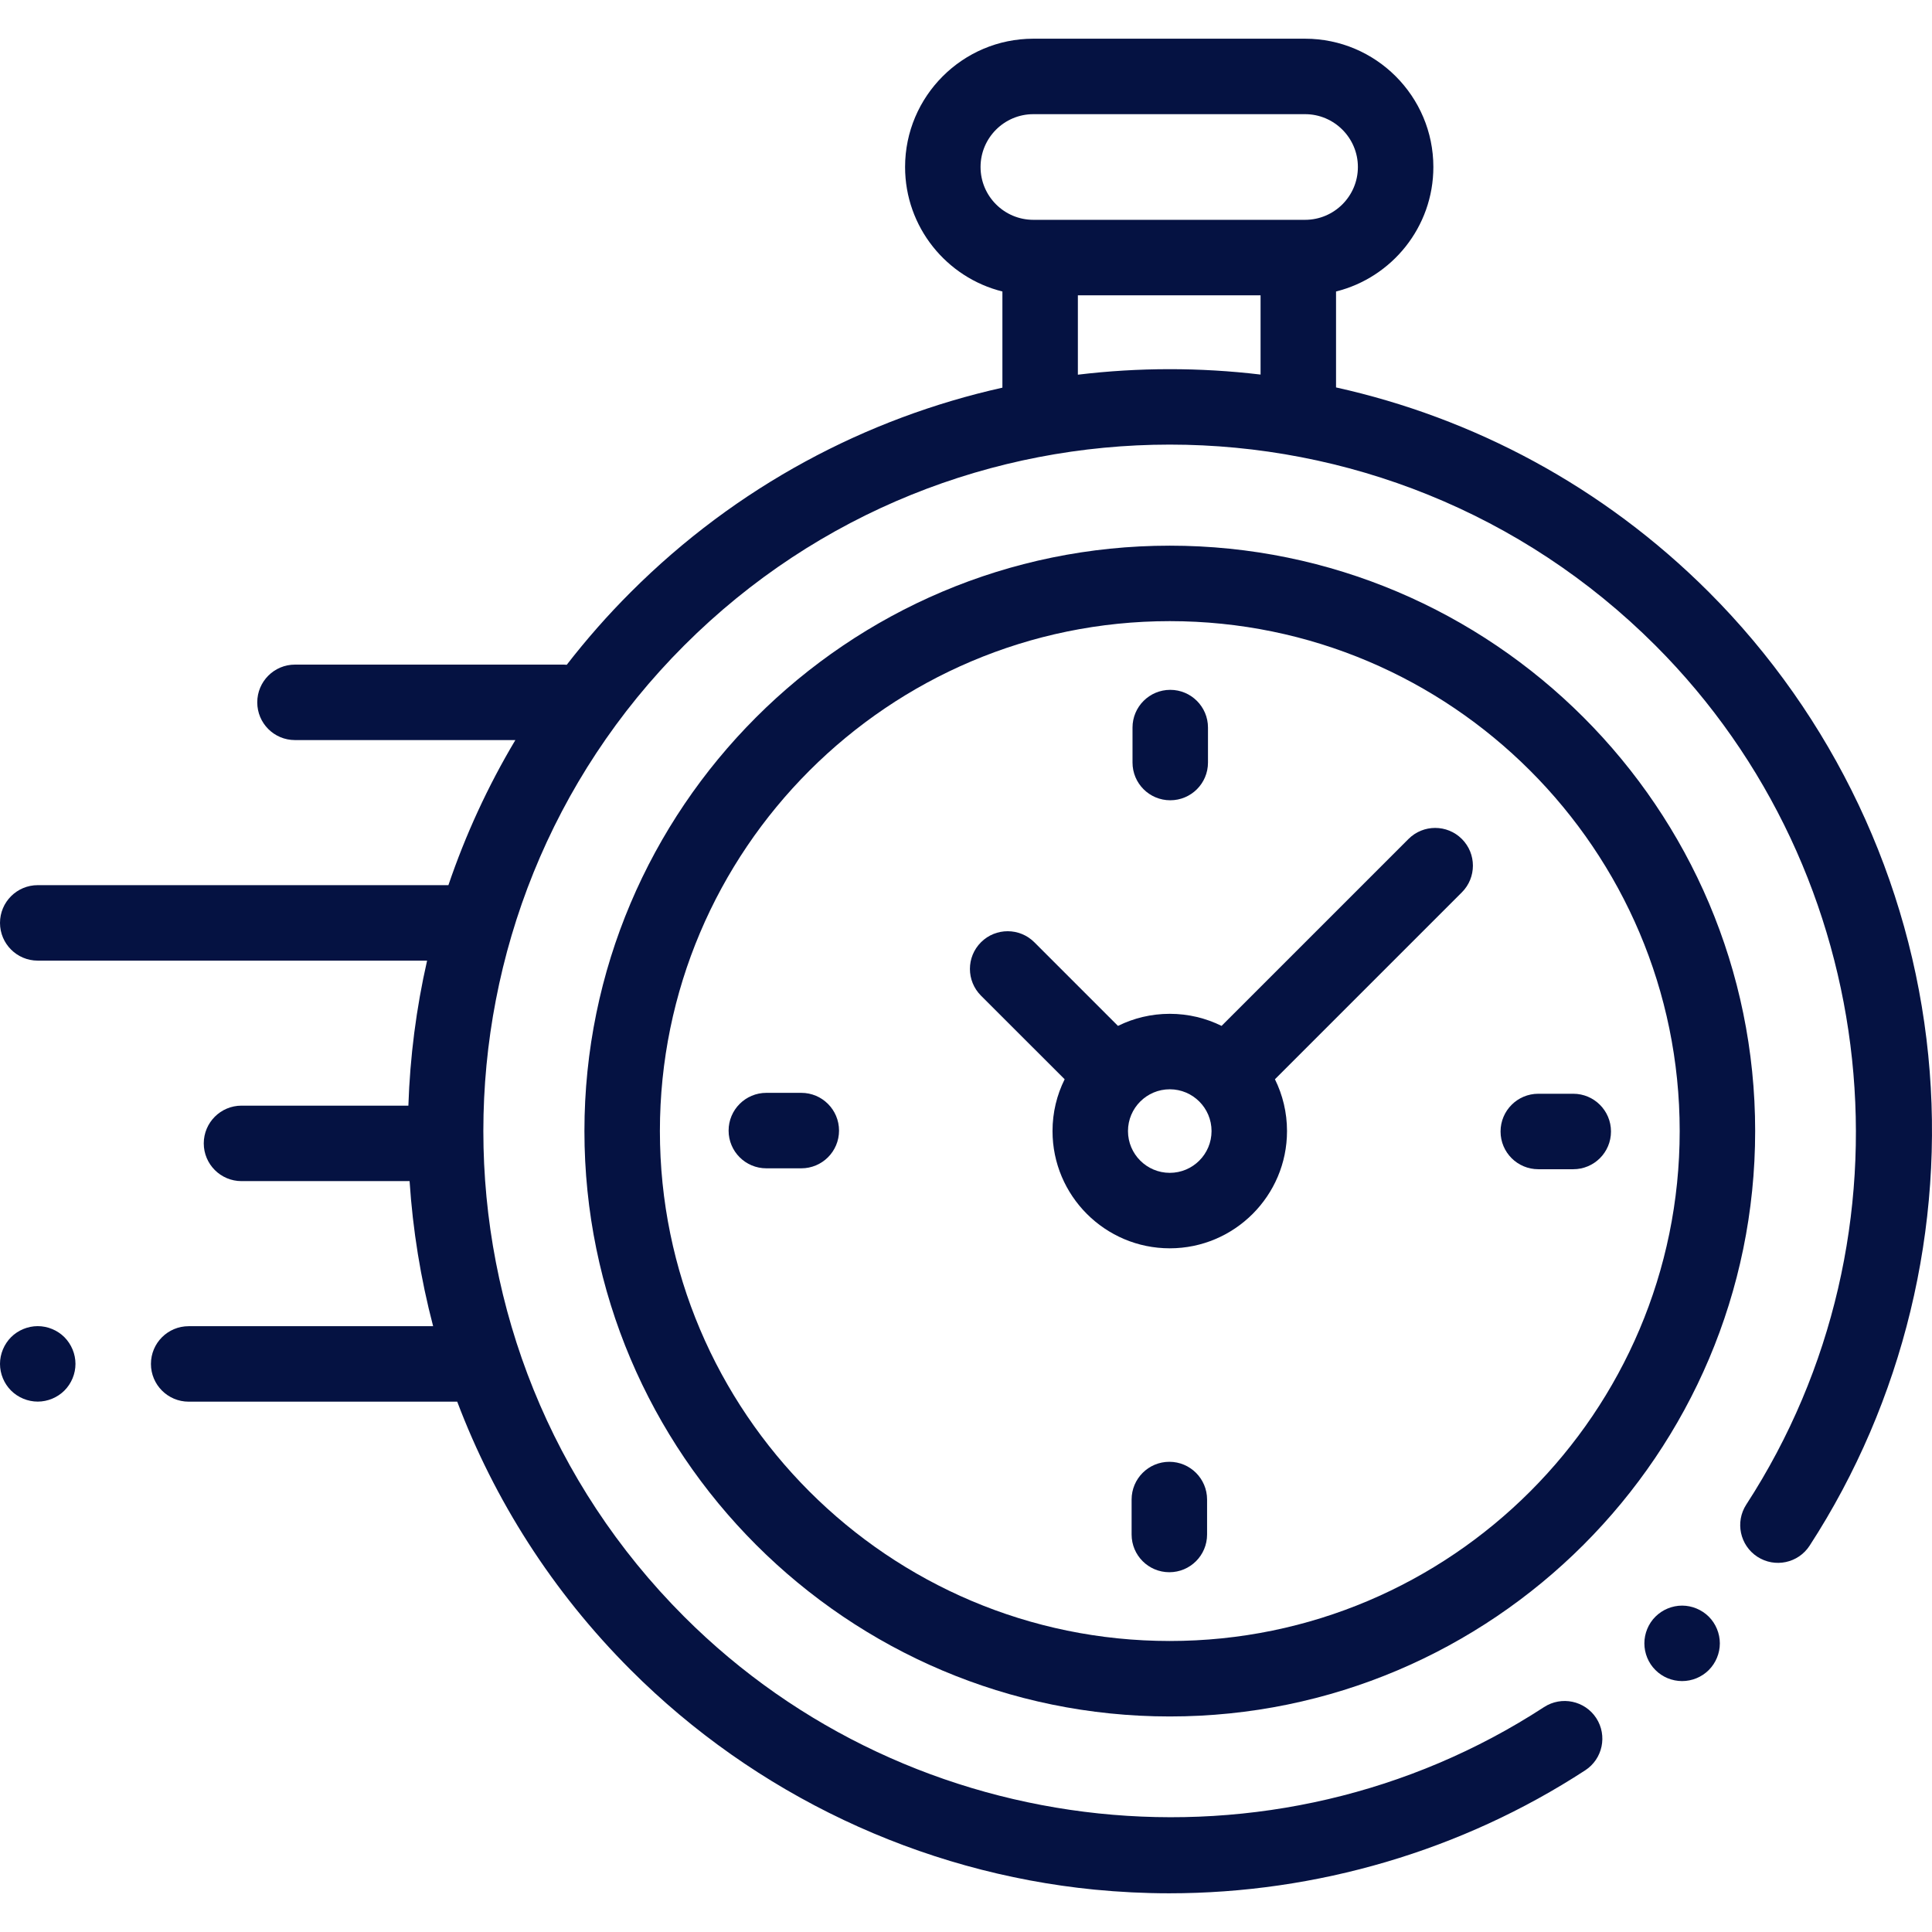
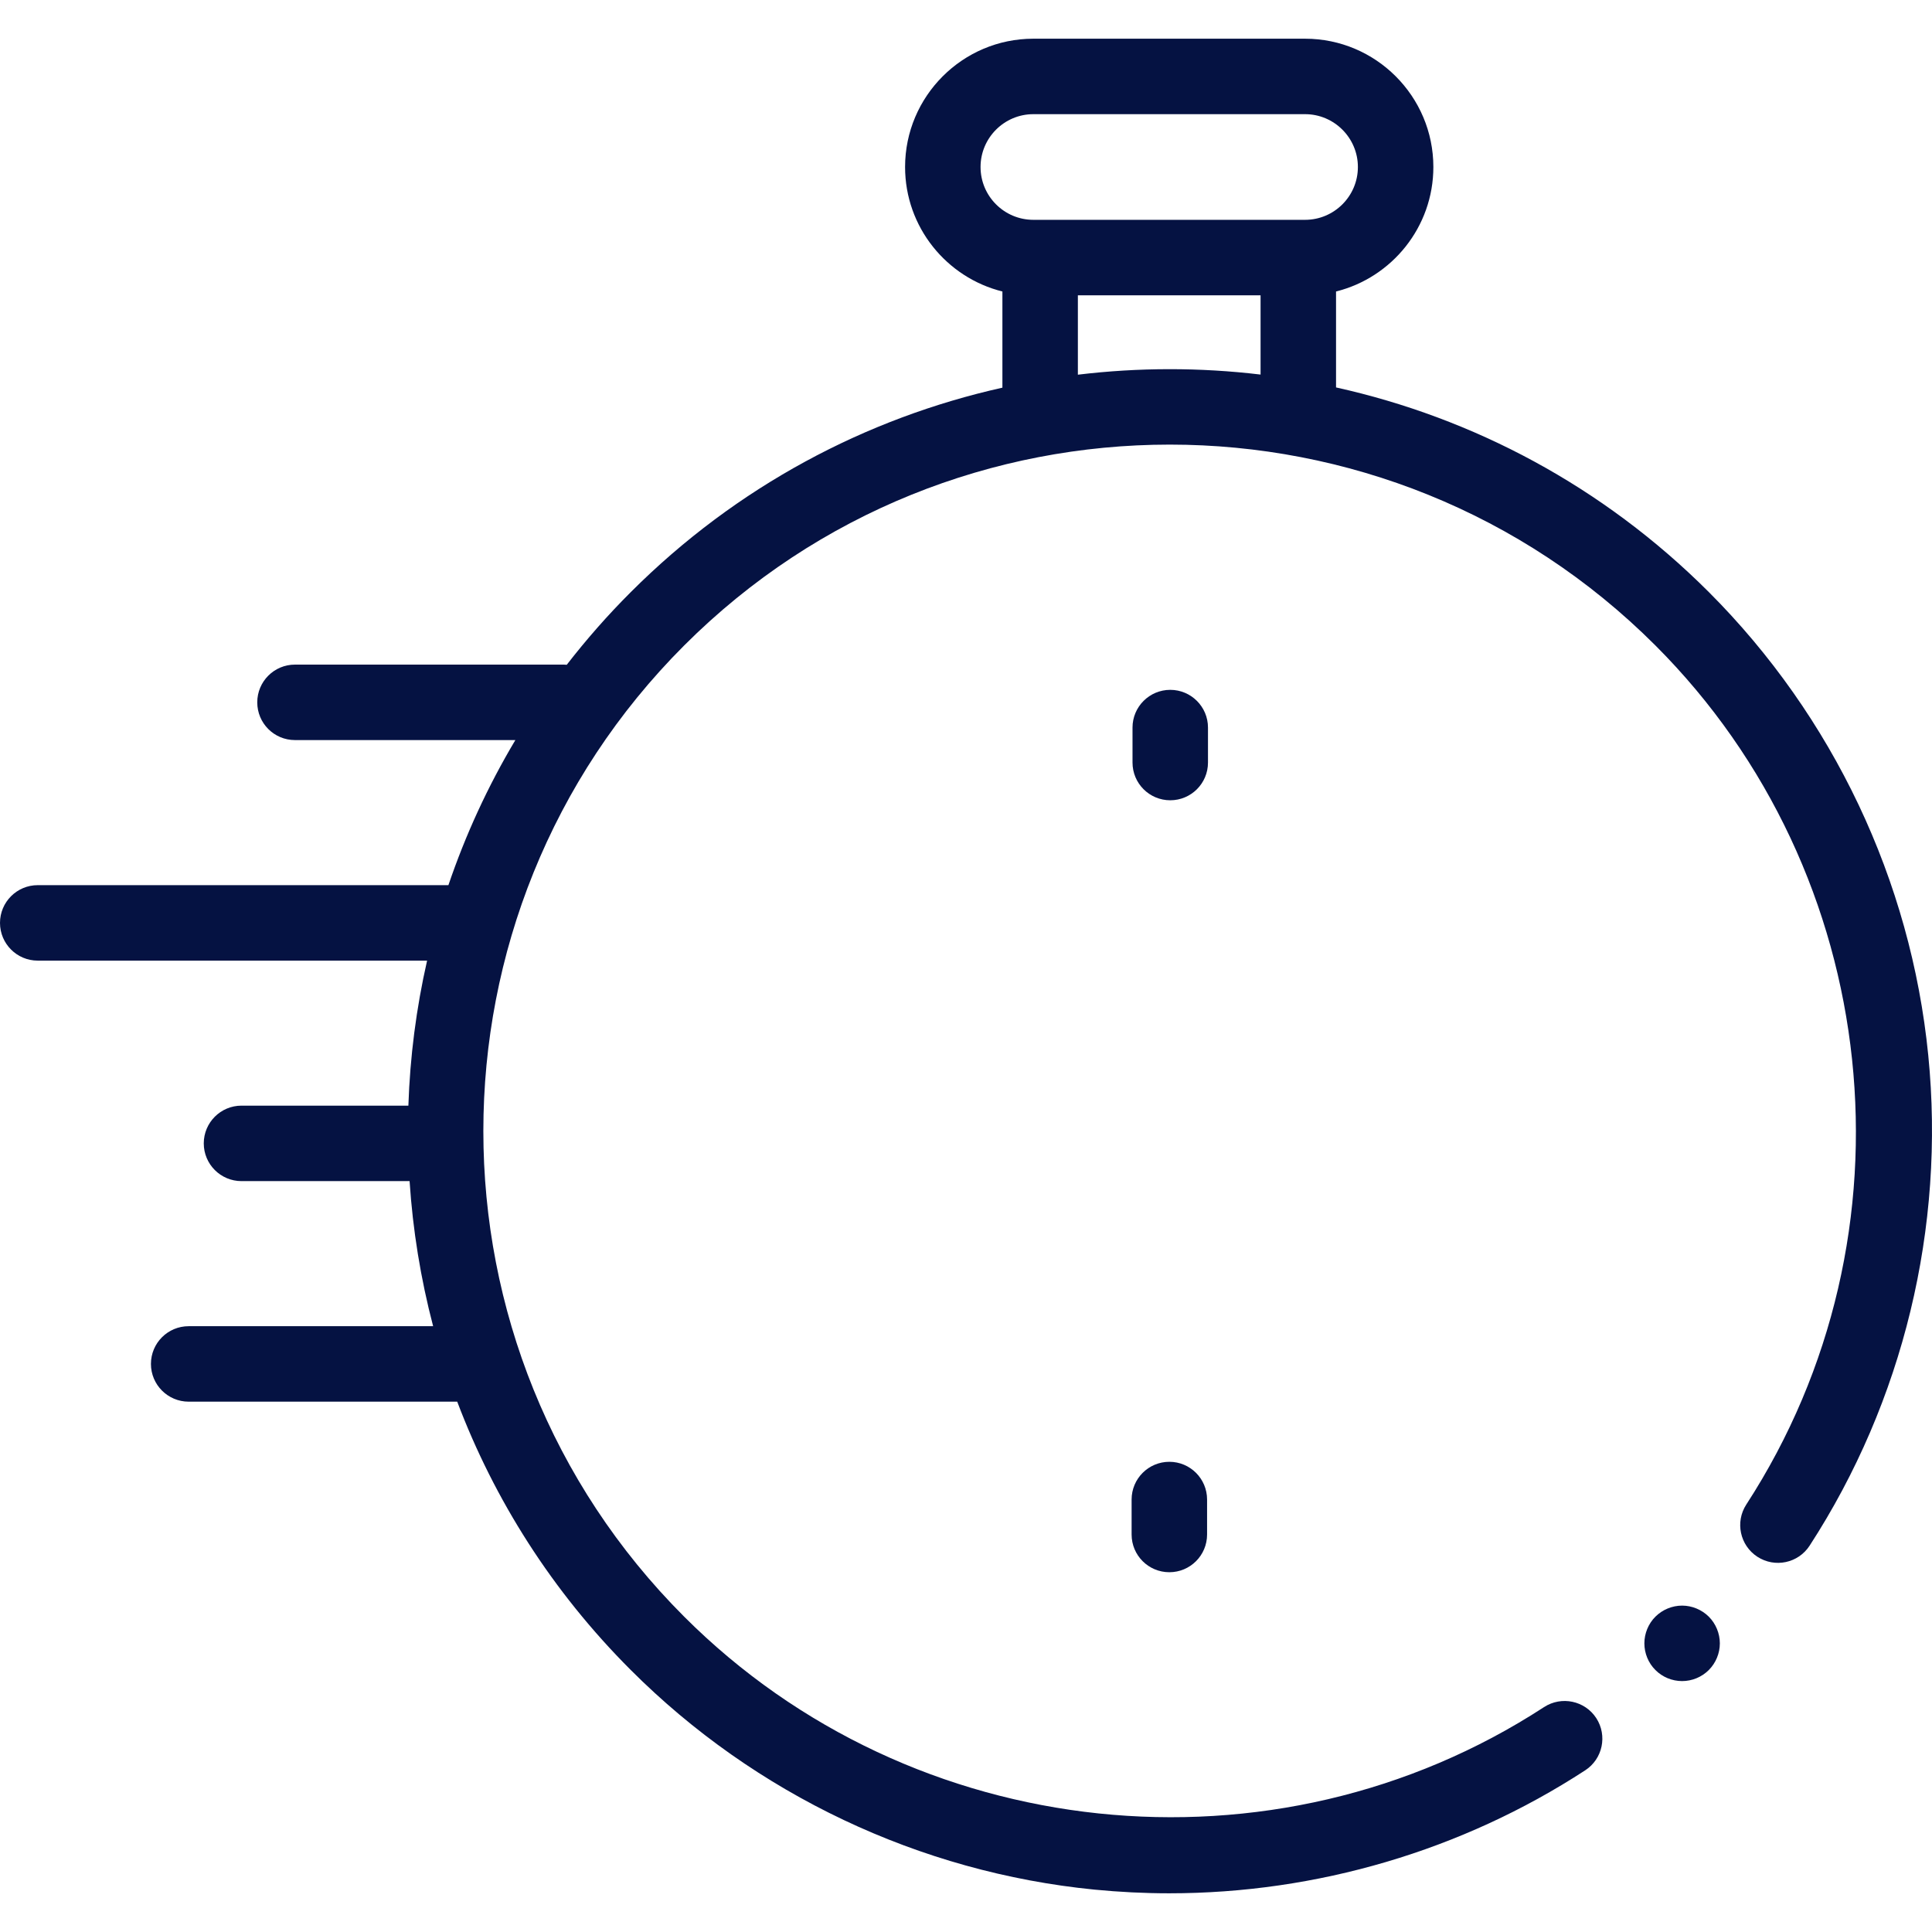
<svg xmlns="http://www.w3.org/2000/svg" width="32" height="32" viewBox="0 0 32 32" fill="none">
  <path d="M31.938 17.478C31.651 14.588 30.36 11.864 28.303 9.806C26.545 8.049 24.393 6.919 22.129 6.417V4.828C23.053 4.598 23.741 3.761 23.741 2.766C23.741 1.595 22.788 0.641 21.616 0.641H17.116C15.944 0.641 14.991 1.595 14.991 2.766C14.991 3.761 15.678 4.598 16.603 4.828V6.421C14.346 6.925 12.201 8.054 10.448 9.807C10.064 10.19 9.711 10.593 9.387 11.011C9.371 11.01 9.355 11.008 9.339 11.008H4.886C4.54 11.008 4.261 11.288 4.261 11.633C4.261 11.979 4.54 12.258 4.886 12.258H8.536C8.078 13.026 7.709 13.831 7.427 14.661H0.625C0.28 14.661 0 14.941 0 15.286C0 15.631 0.28 15.911 0.625 15.911H7.074C6.894 16.701 6.791 17.506 6.764 18.313H4C3.655 18.313 3.375 18.593 3.375 18.938C3.375 19.283 3.655 19.563 4 19.563H6.784C6.837 20.372 6.967 21.177 7.174 21.966H3.125C2.78 21.966 2.5 22.245 2.5 22.591C2.5 22.936 2.78 23.216 3.125 23.216H7.573C8.186 24.837 9.144 26.358 10.448 27.661C12.507 29.721 15.234 31.012 18.127 31.298C18.54 31.338 18.953 31.359 19.366 31.359C21.805 31.359 24.213 30.653 26.256 29.322C26.545 29.134 26.627 28.747 26.439 28.457C26.25 28.168 25.863 28.087 25.574 28.275C21.102 31.187 15.112 30.558 11.332 26.777C6.897 22.342 6.897 15.126 11.332 10.691C15.767 6.255 22.983 6.255 27.419 10.691C31.194 14.466 31.827 20.45 28.924 24.92C28.736 25.21 28.819 25.597 29.108 25.785C29.398 25.973 29.785 25.891 29.973 25.601C31.523 23.213 32.222 20.328 31.938 17.478ZM16.241 2.766C16.241 2.284 16.633 1.891 17.116 1.891H21.616C22.098 1.891 22.491 2.284 22.491 2.766C22.491 3.249 22.098 3.641 21.616 3.641H21.504H17.228H17.116C16.633 3.641 16.241 3.249 16.241 2.766ZM17.853 6.206V4.891H20.879V6.204C19.874 6.084 18.858 6.085 17.853 6.206Z" fill="#051242" />
  <path d="M27.861 26.594C27.696 26.594 27.535 26.661 27.419 26.777C27.302 26.893 27.236 27.055 27.236 27.219C27.236 27.384 27.302 27.545 27.419 27.661C27.535 27.778 27.696 27.844 27.861 27.844C28.026 27.844 28.186 27.778 28.303 27.661C28.419 27.545 28.486 27.384 28.486 27.219C28.486 27.055 28.419 26.893 28.303 26.777C28.186 26.661 28.025 26.594 27.861 26.594Z" fill="#051242" />
-   <path d="M19.375 9.038C14.029 9.038 9.68 13.388 9.68 18.734C9.68 24.08 14.029 28.43 19.375 28.43C24.721 28.43 29.071 24.08 29.071 18.734C29.071 13.388 24.721 9.038 19.375 9.038ZM19.375 27.18C14.718 27.18 10.93 23.391 10.93 18.734C10.93 14.077 14.718 10.288 19.375 10.288C24.032 10.288 27.821 14.077 27.821 18.734C27.821 23.391 24.032 27.18 19.375 27.18Z" fill="#051242" />
-   <path d="M23.329 13.896L20.233 16.992C19.974 16.864 19.683 16.792 19.375 16.792C19.067 16.792 18.776 16.864 18.517 16.992L17.132 15.607C16.888 15.363 16.492 15.363 16.248 15.607C16.004 15.851 16.004 16.246 16.248 16.491L17.634 17.876C17.505 18.135 17.433 18.426 17.433 18.734C17.433 19.805 18.304 20.676 19.375 20.676C20.446 20.676 21.317 19.805 21.317 18.734C21.317 18.426 21.245 18.135 21.117 17.876L24.122 14.871L24.213 14.78C24.457 14.536 24.457 14.14 24.213 13.896C23.969 13.652 23.573 13.652 23.329 13.896ZM19.375 19.426C18.994 19.426 18.683 19.116 18.683 18.734C18.683 18.352 18.994 18.042 19.375 18.042C19.757 18.042 20.067 18.352 20.067 18.734C20.067 19.116 19.757 19.426 19.375 19.426Z" fill="#051242" />
-   <path d="M26.058 18.116H25.479C25.134 18.116 24.854 18.396 24.854 18.741C24.854 19.087 25.134 19.366 25.479 19.366H26.058C26.403 19.366 26.683 19.087 26.683 18.741C26.683 18.396 26.403 18.116 26.058 18.116Z" fill="#051242" />
-   <path d="M13.272 18.101H12.693C12.348 18.101 12.068 18.381 12.068 18.726C12.068 19.072 12.348 19.351 12.693 19.351H13.272C13.617 19.351 13.897 19.072 13.897 18.726C13.897 18.381 13.617 18.101 13.272 18.101Z" fill="#051242" />
  <path d="M19.383 13.255C19.728 13.255 20.008 12.976 20.008 12.63V12.051C20.008 11.706 19.728 11.426 19.383 11.426C19.038 11.426 18.758 11.706 18.758 12.051V12.63C18.758 12.976 19.038 13.255 19.383 13.255Z" fill="#051242" />
  <path d="M19.368 24.212C19.023 24.212 18.743 24.492 18.743 24.837V25.416C18.743 25.762 19.023 26.041 19.368 26.041C19.713 26.041 19.993 25.762 19.993 25.416V24.837C19.993 24.492 19.713 24.212 19.368 24.212Z" fill="#051242" />
-   <path d="M0.625 21.965C0.461 21.965 0.299 22.032 0.183 22.148C0.067 22.265 0 22.426 0 22.59C0 22.755 0.067 22.916 0.183 23.032C0.299 23.148 0.461 23.215 0.625 23.215C0.789 23.215 0.951 23.148 1.067 23.032C1.183 22.916 1.25 22.755 1.25 22.59C1.25 22.426 1.183 22.265 1.067 22.148C0.951 22.032 0.789 21.965 0.625 21.965Z" fill="#051242" />
</svg>